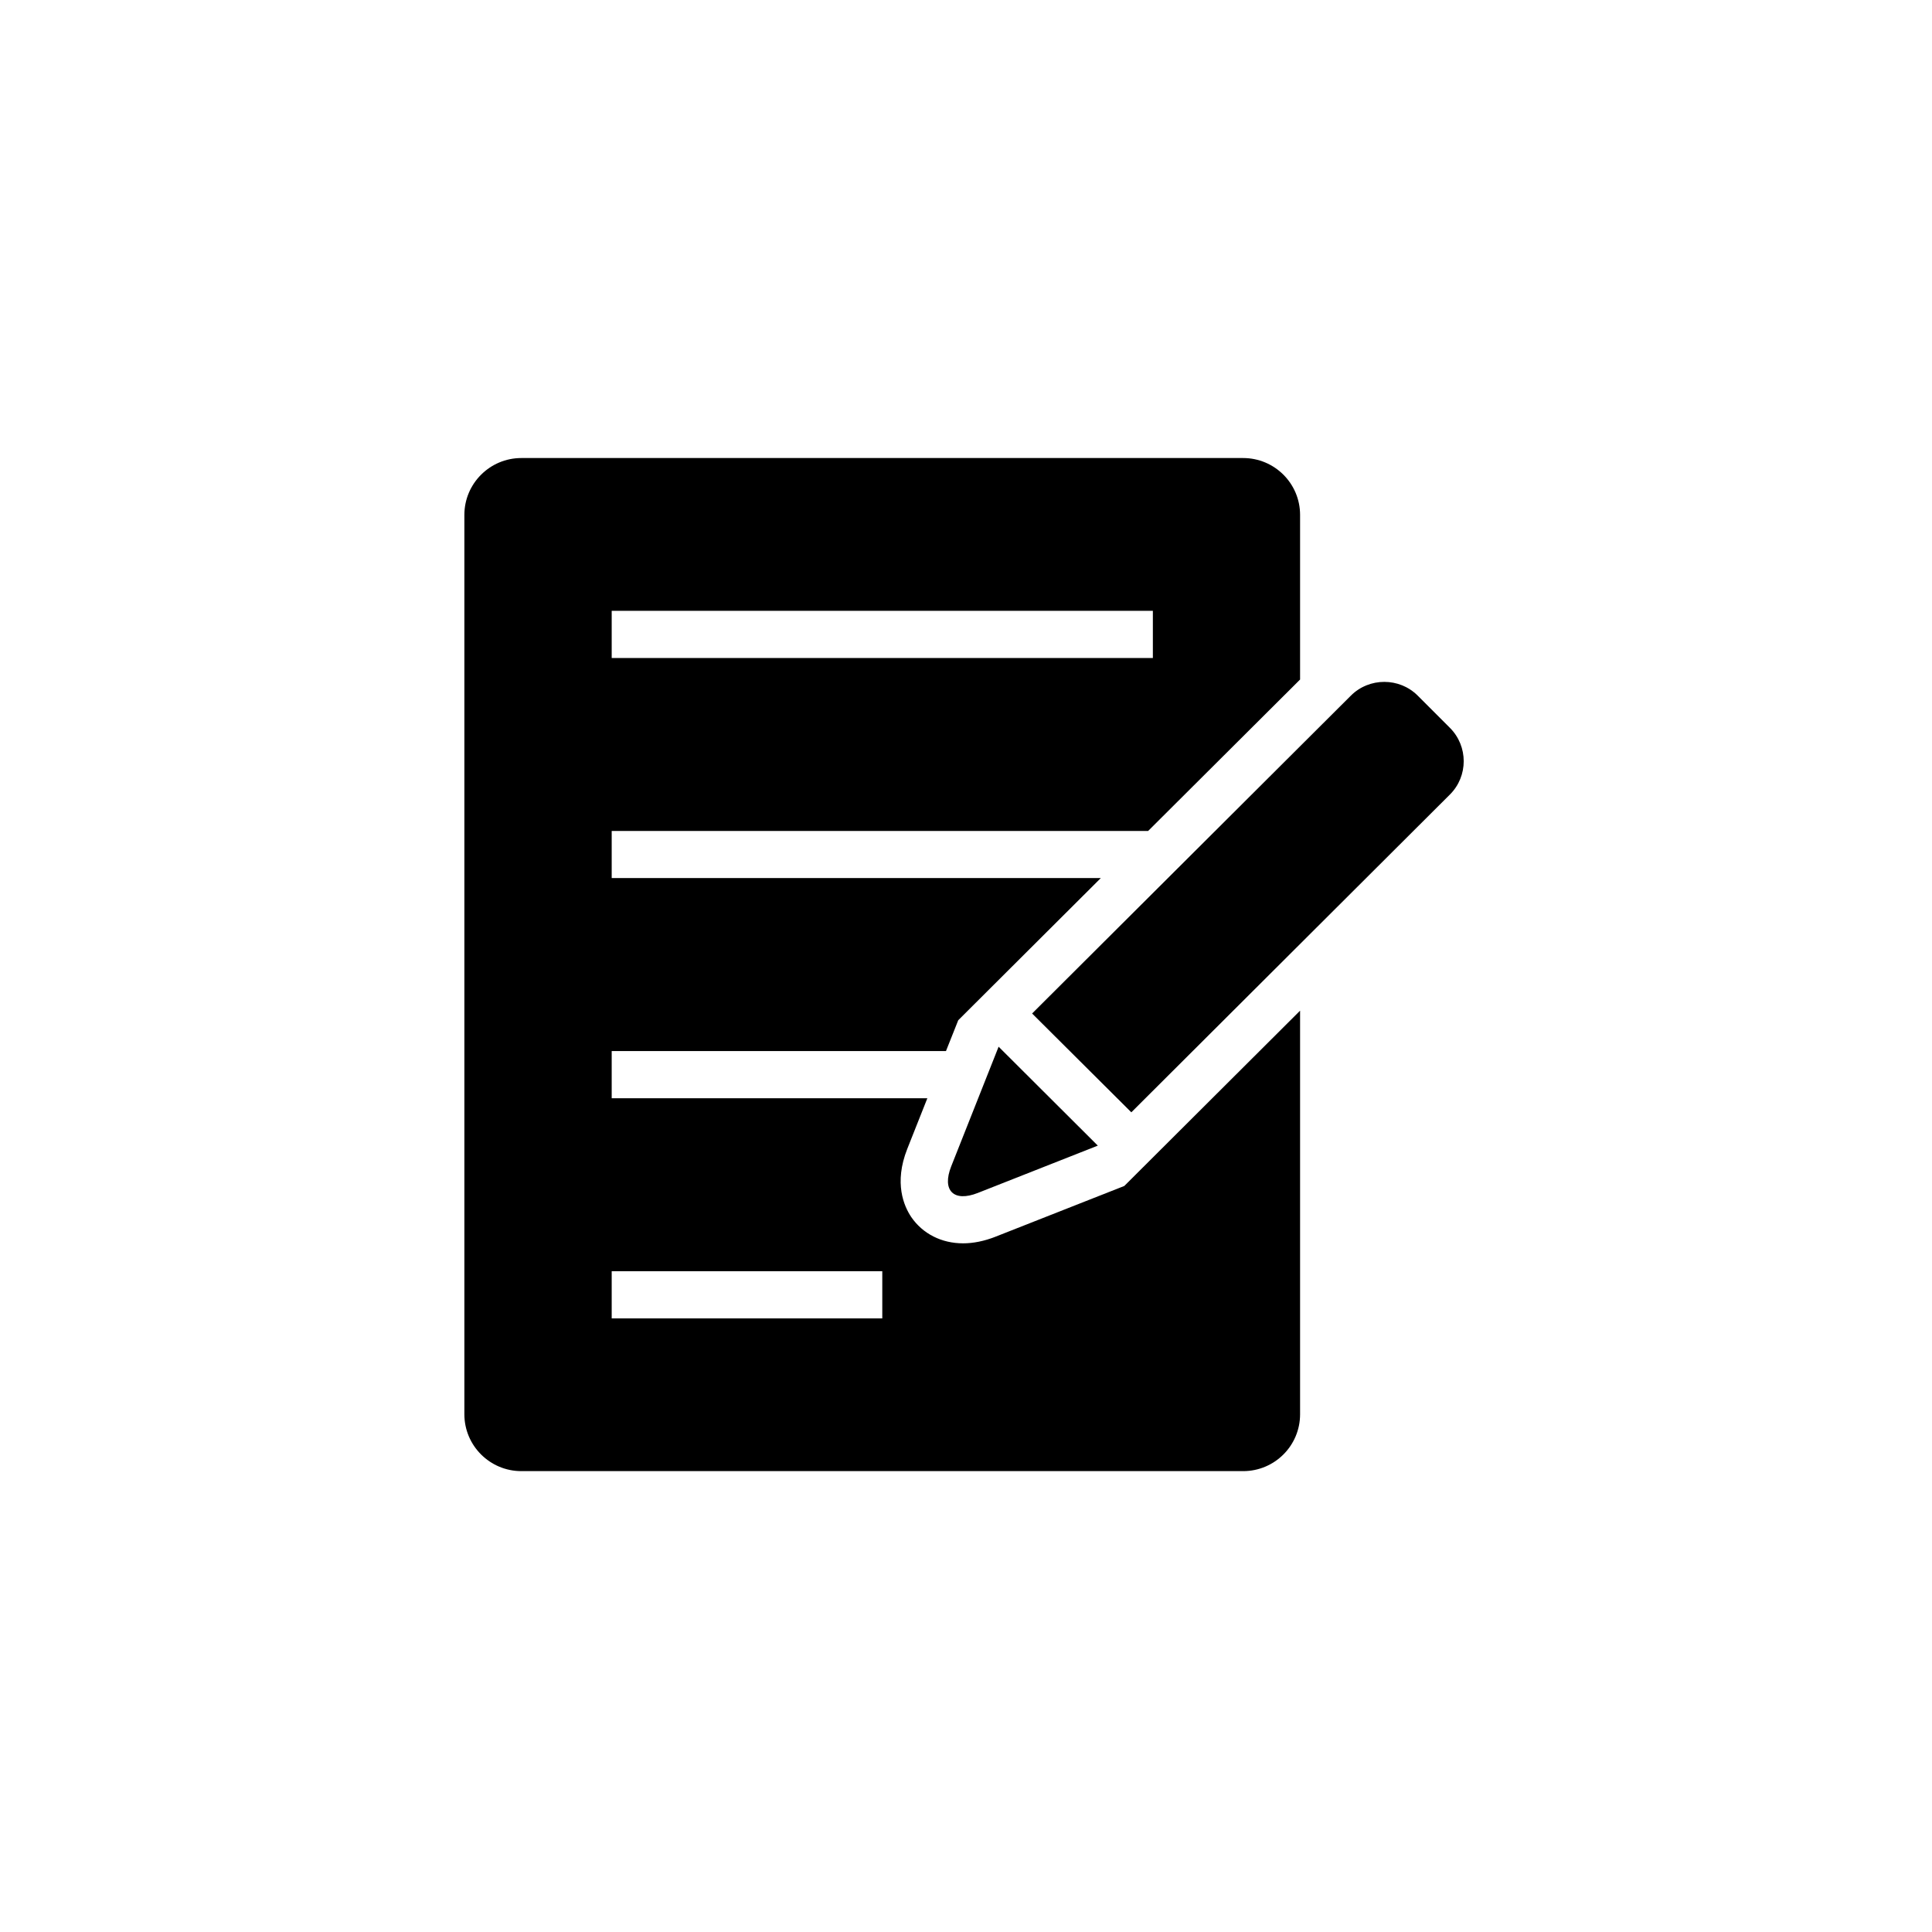
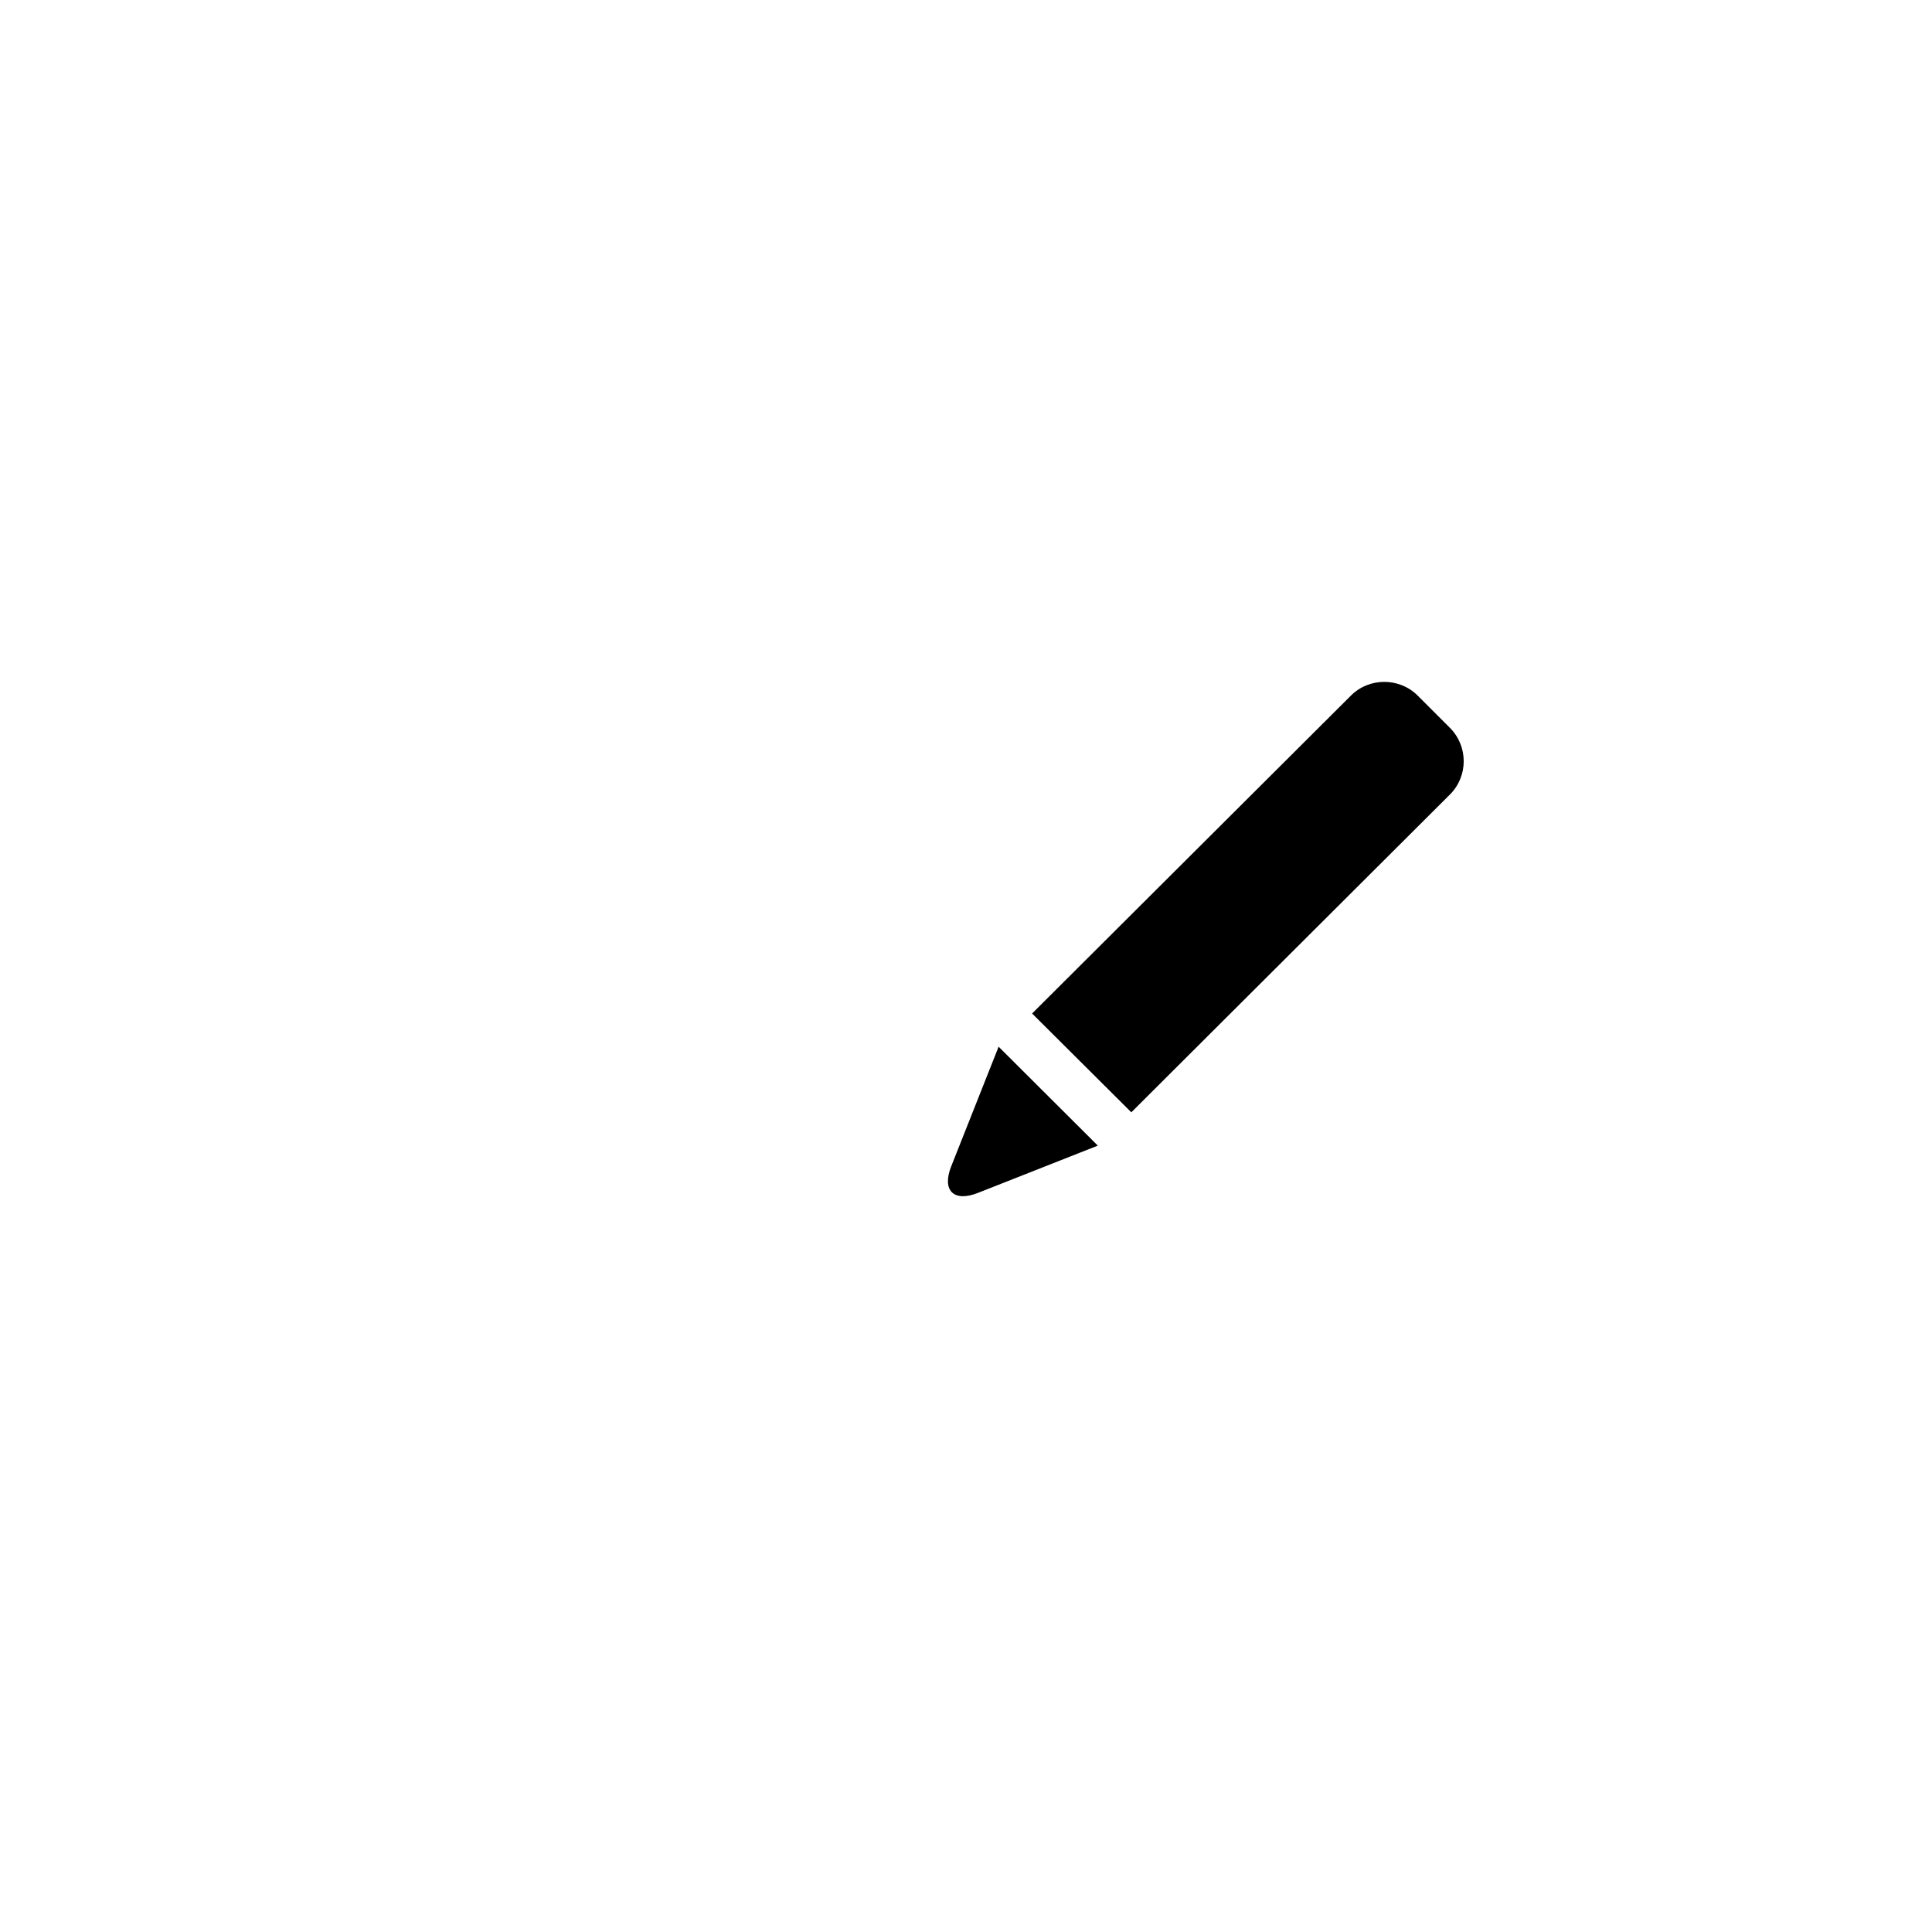
<svg xmlns="http://www.w3.org/2000/svg" width="100" zoomAndPan="magnify" viewBox="0 0 75 75" height="100" preserveAspectRatio="xMidYMid meet" version="1.0">
  <defs>
    <clipPath id="0e904a33a5">
-       <path d="M 18.027 17.215 L 51 17.215 L 51 57.715 L 18.027 57.715 Z M 18.027 17.215 " clip-rule="nonzero" />
-     </clipPath>
+       </clipPath>
  </defs>
  <rect x="-7.5" width="90" fill="#ffffff" y="-7.5" height="90" fill-opacity="1" />
  <rect x="-7.5" width="90" fill="#ffffff" y="-7.5" height="90" fill-opacity="1" />
-   <path fill="#000000" d="M 37.961 46.309 L 42.617 44.473 L 38.766 40.633 L 36.926 45.277 C 36.555 46.215 37.023 46.68 37.961 46.309 Z M 37.961 46.309 " fill-opacity="1" fill-rule="nonzero" />
+   <path fill="#000000" d="M 37.961 46.309 L 42.617 44.473 L 38.766 40.633 L 36.926 45.277 C 36.555 46.215 37.023 46.68 37.961 46.309 M 37.961 46.309 " fill-opacity="1" fill-rule="nonzero" />
  <g clip-path="url(#0e904a33a5)">
    <path fill="#000000" d="M 38.637 48.012 C 38.207 48.18 37.785 48.266 37.387 48.266 C 36.551 48.266 35.82 47.895 35.375 47.246 C 35.094 46.828 34.695 45.93 35.219 44.602 L 36 42.633 L 23.746 42.633 L 23.746 40.801 L 36.723 40.801 L 37.199 39.605 L 42.734 34.086 L 23.746 34.086 L 23.746 32.258 L 44.57 32.258 L 50.469 26.379 L 50.469 19.988 C 50.469 18.77 49.48 17.781 48.258 17.781 L 20.238 17.781 C 19.02 17.781 18.027 18.77 18.027 19.988 L 18.027 54.902 C 18.027 56.121 19.02 57.109 20.238 57.109 L 48.258 57.109 C 49.48 57.109 50.469 56.121 50.469 54.902 L 50.469 39.234 L 43.645 46.039 Z M 23.746 23.711 L 44.754 23.711 L 44.754 25.543 L 23.746 25.543 Z M 34.25 51.18 L 23.746 51.18 L 23.746 49.348 L 34.25 49.348 Z M 34.25 51.18 " fill-opacity="1" fill-rule="nonzero" />
  </g>
  <path fill="#000000" d="M 56.285 28.254 L 55.035 27.004 C 54.324 26.293 53.152 26.293 52.441 27.004 L 40.066 39.344 L 43.918 43.18 L 56.285 30.844 C 57 30.133 57 28.969 56.285 28.254 Z M 56.285 28.254 " fill-opacity="1" fill-rule="nonzero" />
</svg>